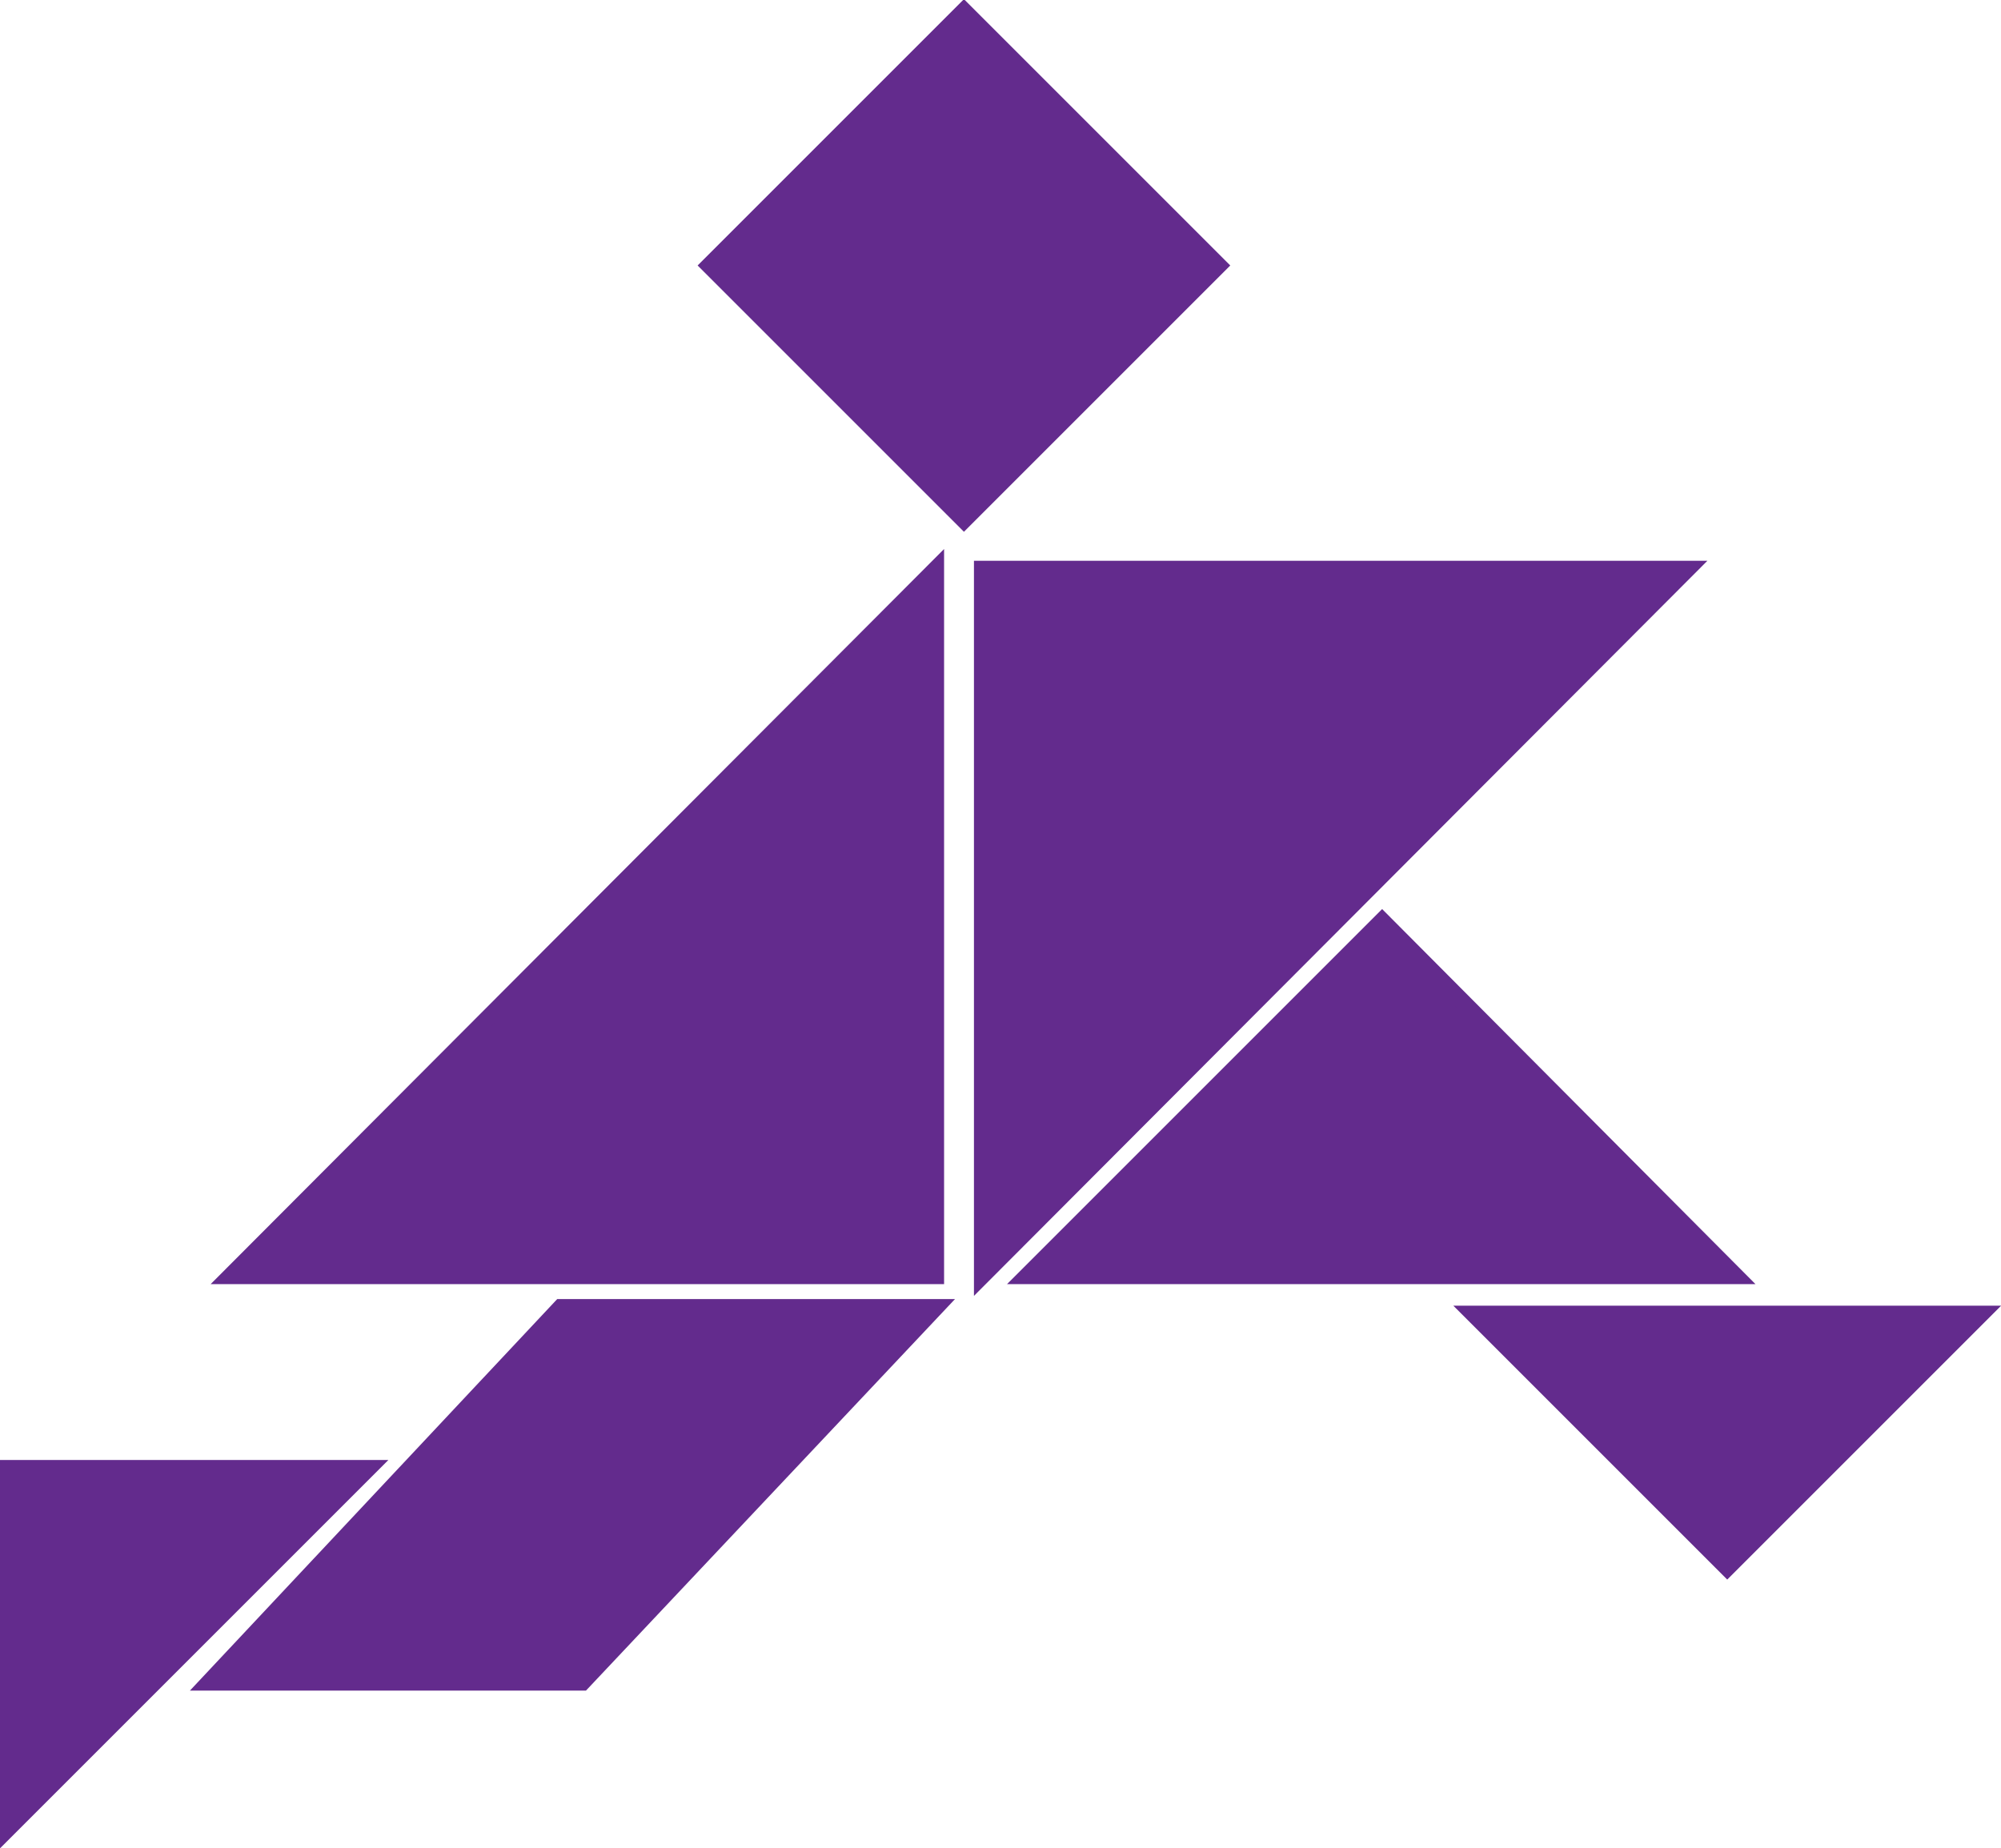
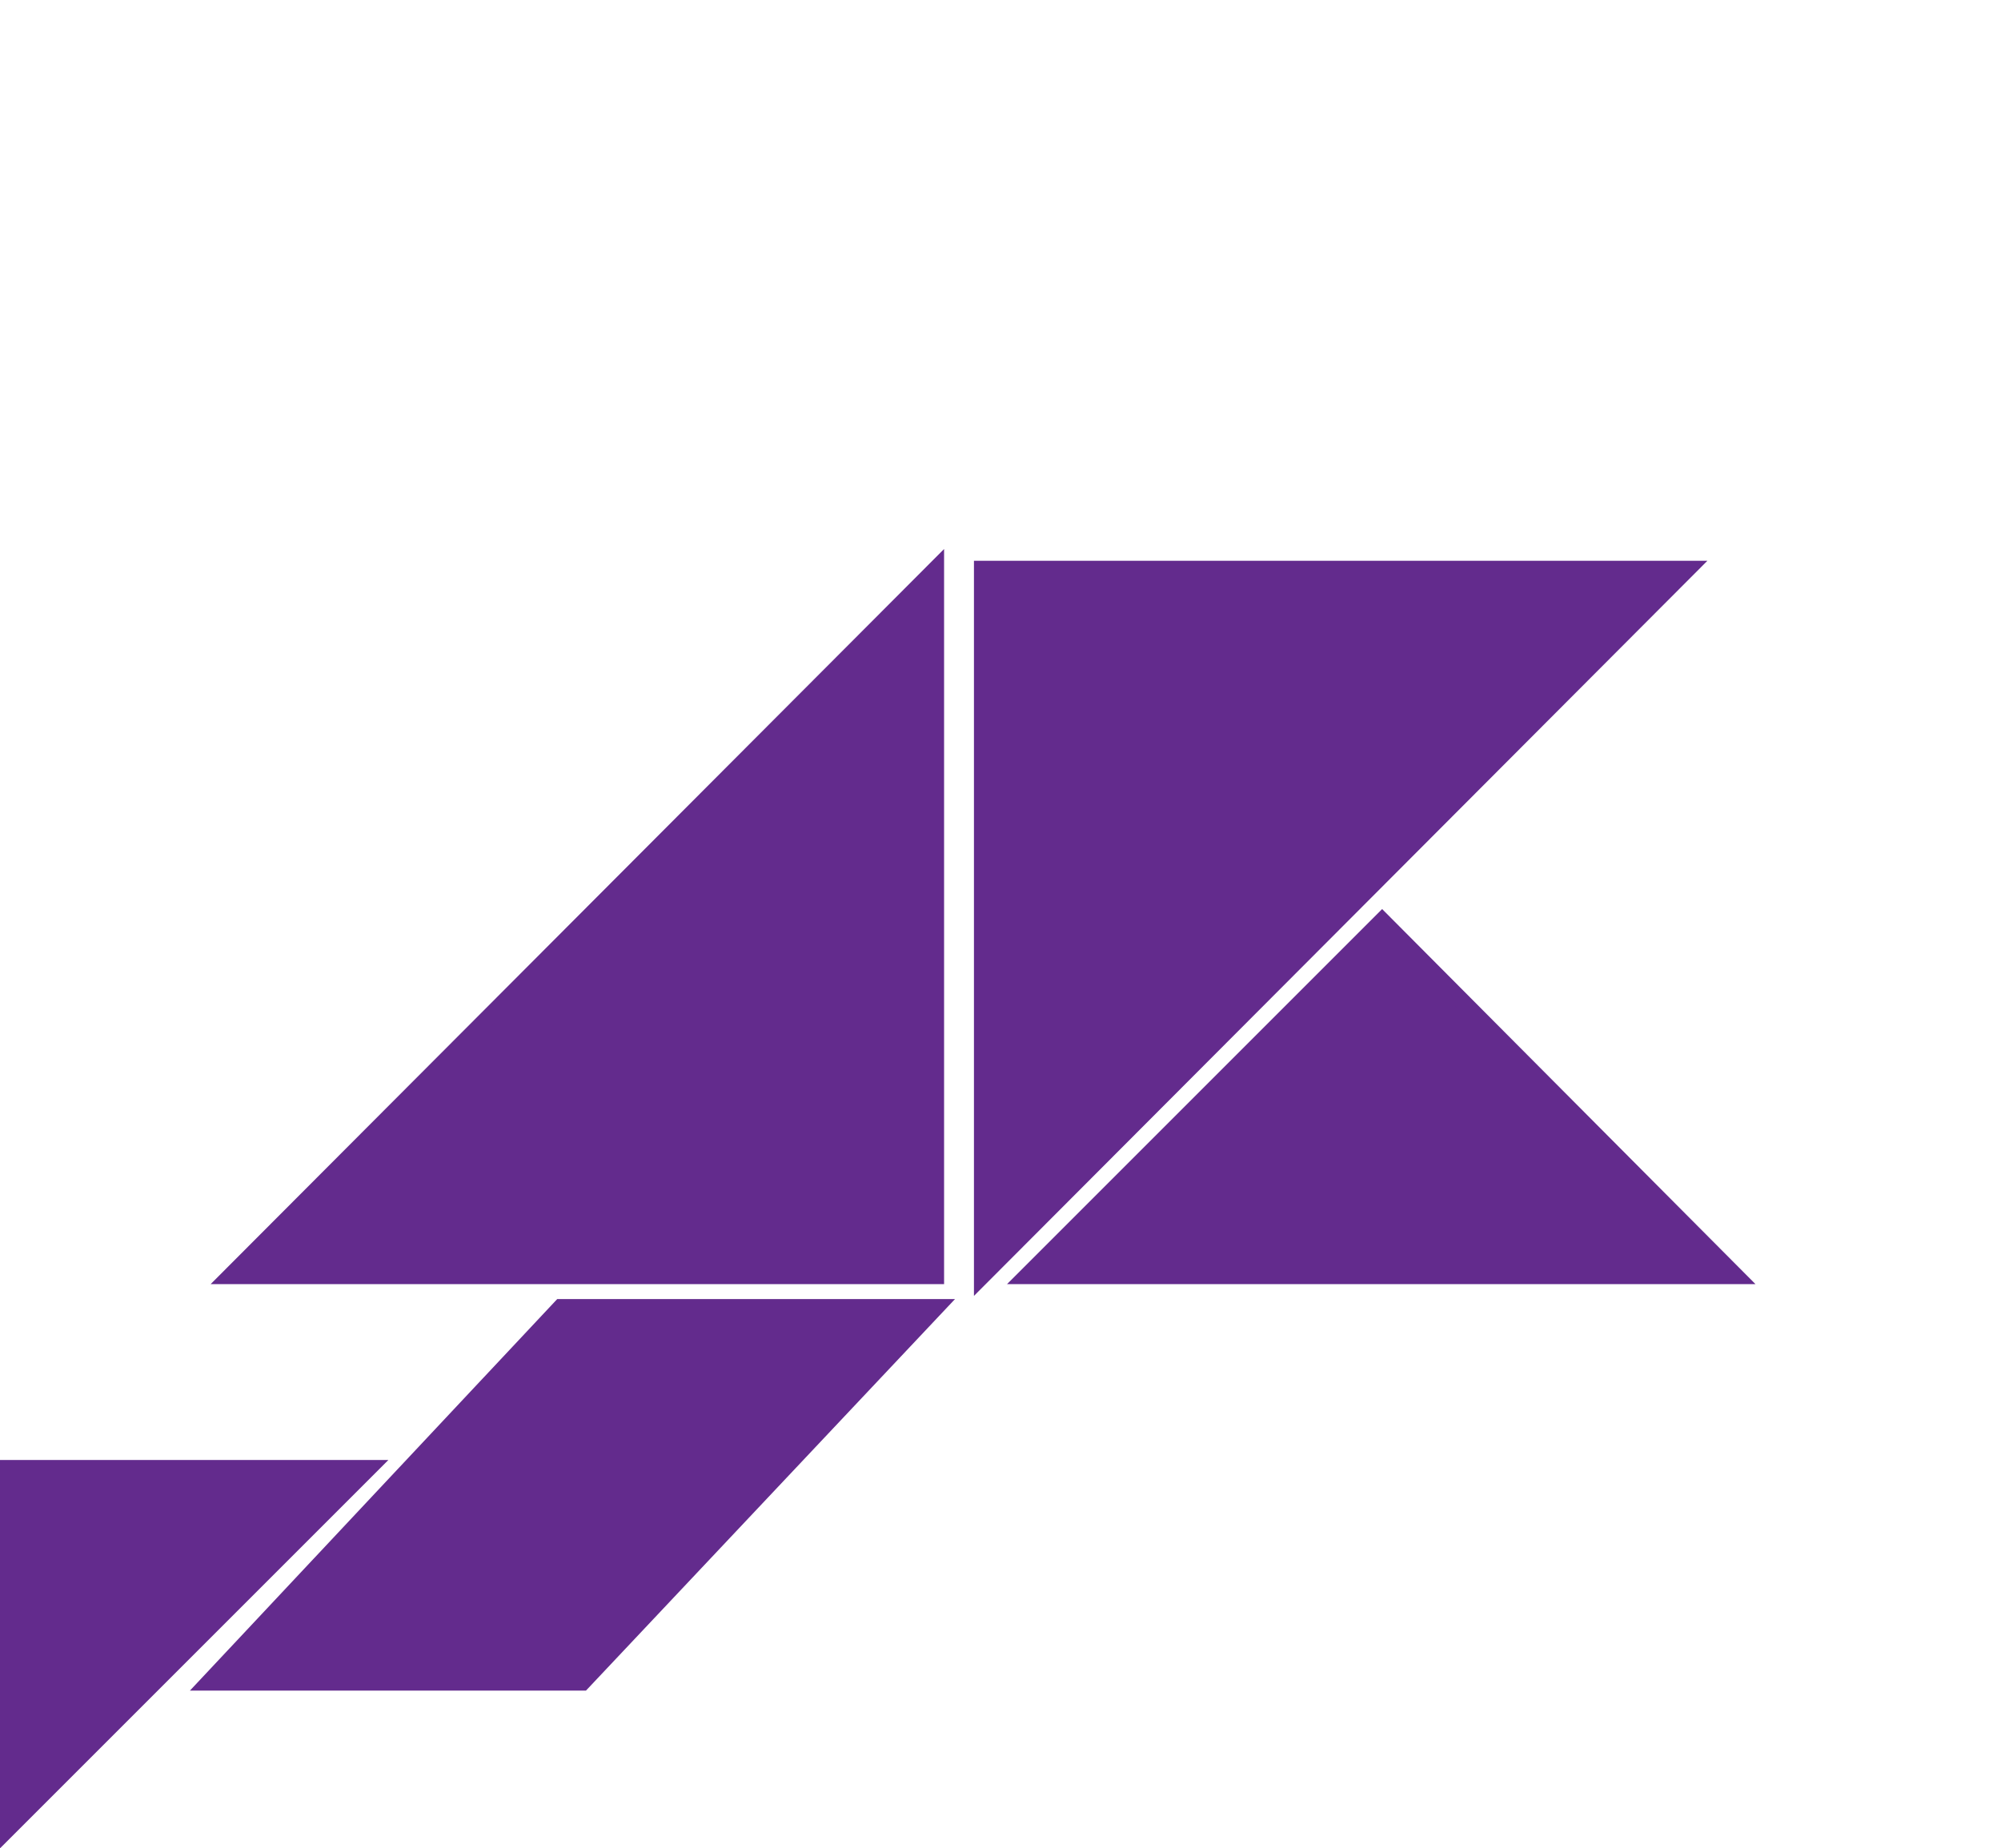
<svg xmlns="http://www.w3.org/2000/svg" id="Layer_2" data-name="Layer 2" viewBox="0 0 120.6 111.4">
  <defs>
    <style>      .cls-1 {        fill: #632b8d;        stroke: #632b8d;        stroke-miterlimit: 10;      }    </style>
  </defs>
  <g id="Layer_1-2" data-name="Layer 1">
    <g>
      <polygon class="cls-1" points=".5 110.2 .5 88.5 22.2 88.5 .5 110.2" />
      <polygon class="cls-1" points="104.6 76.9 61.9 76.9 83.3 55.5 104.6 76.9" />
      <polygon class="cls-1" points="56.4 76.9 13.9 76.9 56.4 34.3 56.4 76.9" />
      <polygon class="cls-1" points="59.2 76.9 59.2 34.3 101.7 34.3 59.2 76.9" />
-       <polygon class="cls-1" points="119.4 79.2 104.1 94.5 88.8 79.2 119.4 79.2" />
-       <rect class="cls-1" x="47.2" y="5.2" width="21.7" height="21.7" transform="translate(5.7 45.7) rotate(-45)" />
      <polygon class="cls-1" points="35.1 101.4 12.6 101.4 33.8 78.8 56.4 78.8 35.1 101.4" />
    </g>
  </g>
</svg>